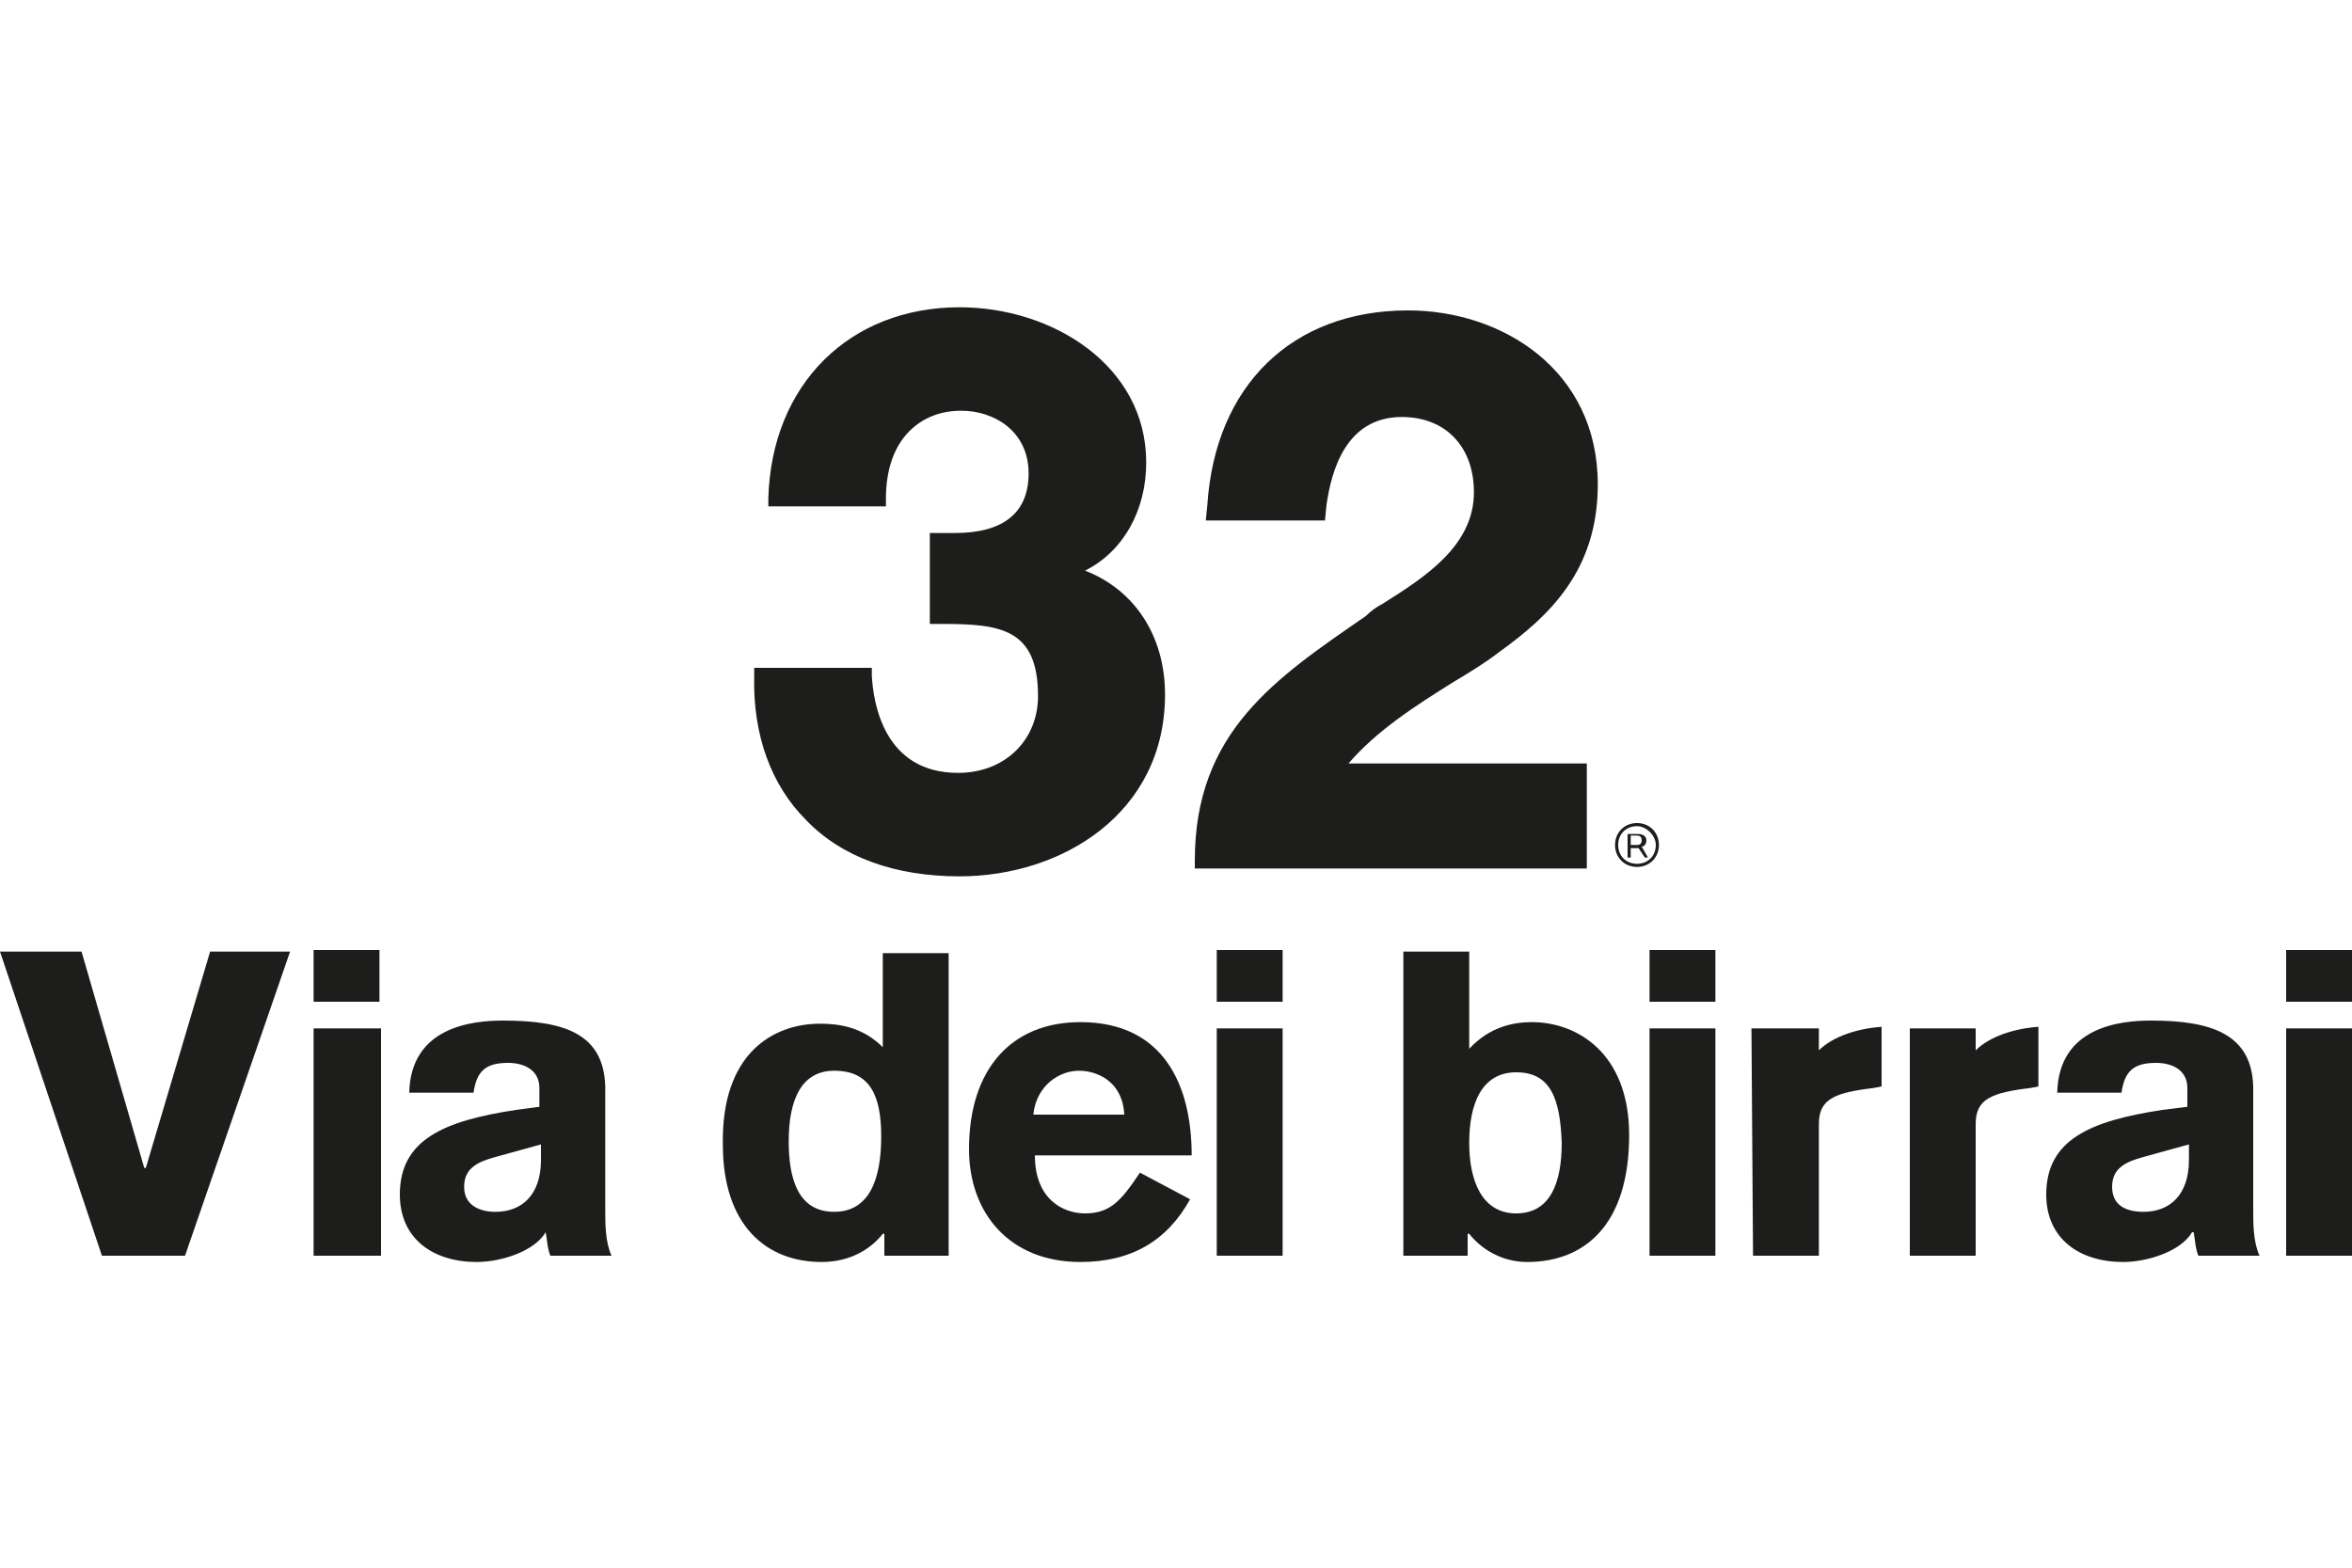
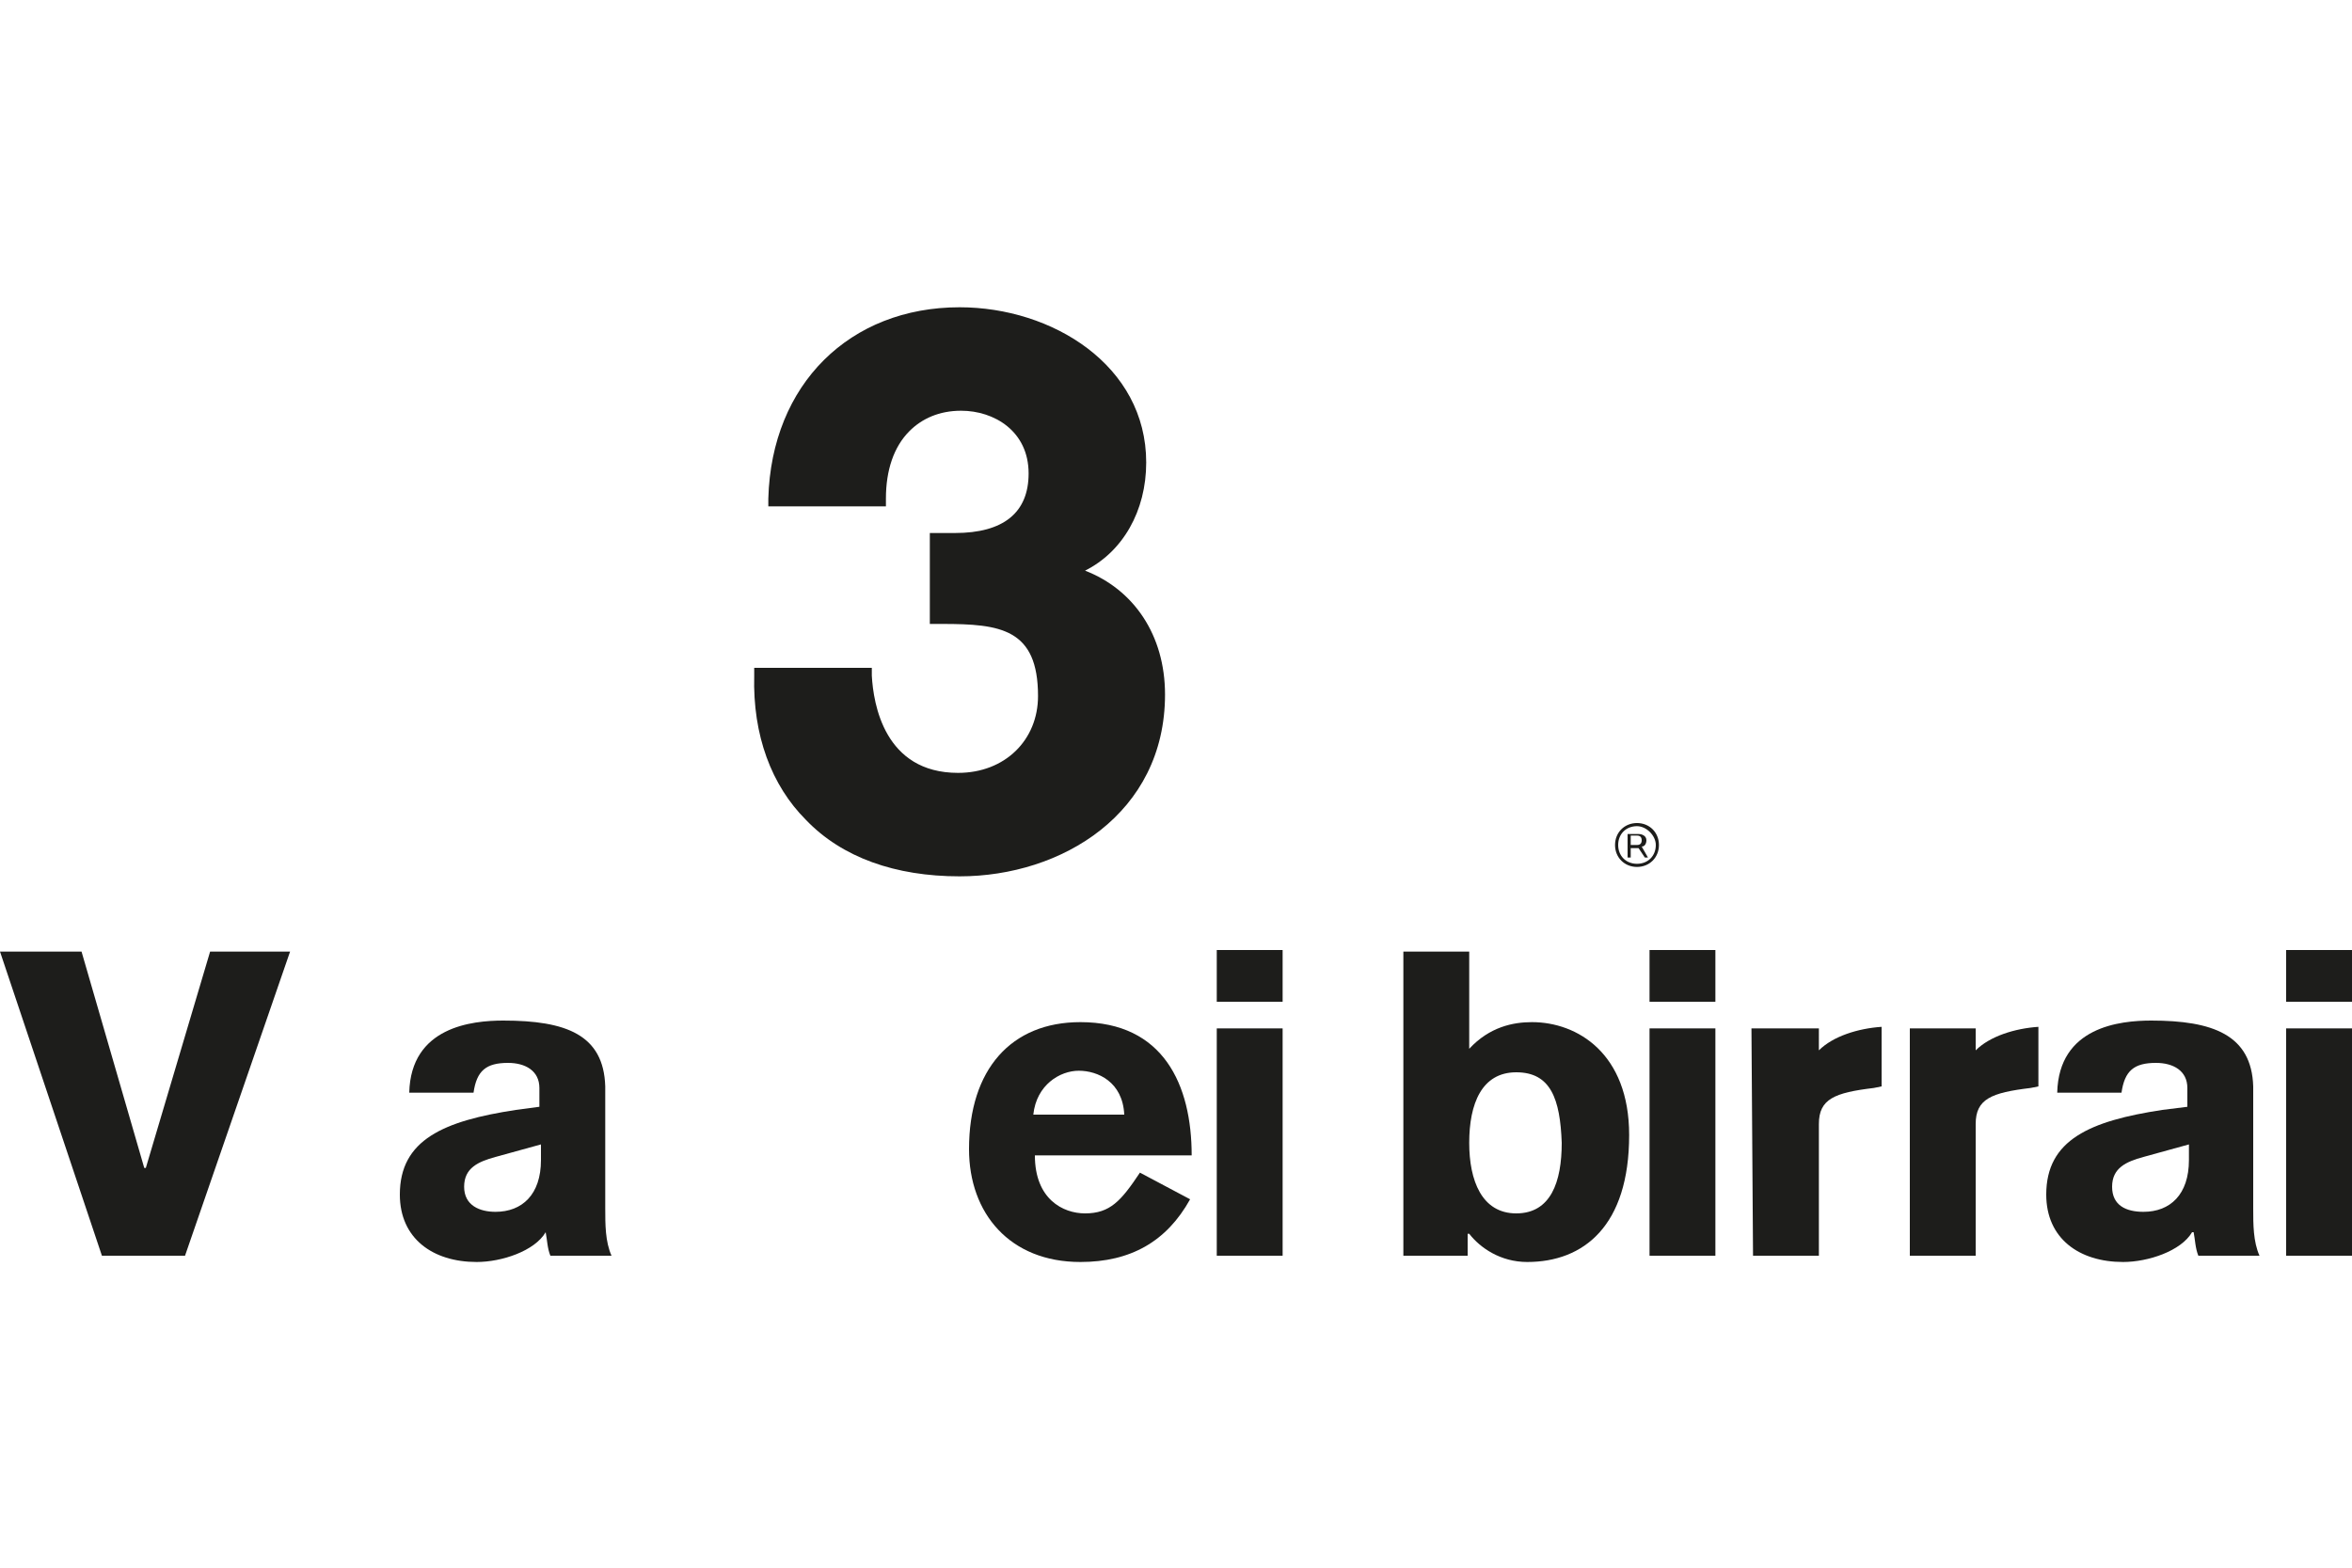
<svg xmlns="http://www.w3.org/2000/svg" version="1.1" id="Livello_1" x="0px" y="0px" viewBox="0 0 150 100" style="enable-background:new 0 0 150 100;" xml:space="preserve">
  <style type="text/css">
	.st0{fill:#1D1D1B;}
</style>
  <g>
    <g>
      <g>
        <g>
          <g>
            <path class="st0" d="M103.8,53.2h0.7c0.2,0,0.5,0.1,0.5,0.4c0,0.2-0.1,0.4-0.3,0.4l0.4,0.7h-0.2l-0.4-0.6H104v0.6h-0.2       L103.8,53.2L103.8,53.2z M104,53.9h0.4c0.2,0,0.3-0.1,0.3-0.3c0-0.2-0.1-0.3-0.3-0.3H104V53.9z" />
          </g>
        </g>
        <g>
          <path class="st0" d="M104.4,55.3c-0.8,0-1.4-0.6-1.4-1.4s0.6-1.4,1.4-1.4s1.4,0.6,1.4,1.4C105.8,54.7,105.2,55.3,104.4,55.3      L104.4,55.3z M104.4,52.7c-0.7,0-1.2,0.5-1.2,1.2s0.5,1.2,1.2,1.2c0.7,0,1.2-0.5,1.2-1.2C105.6,53.3,105,52.7,104.4,52.7      L104.4,52.7z" />
        </g>
      </g>
      <g>
        <g>
          <path class="st0" d="M69.2,36.4c2.4-1.2,3.9-3.8,3.9-6.9c0-6.2-6-9.9-11.9-9.9c-7,0-12,4.9-12.2,12.2l0,0.5h7.5l0-0.5      c0-1.8,0.5-3.3,1.5-4.3c0.8-0.8,1.9-1.3,3.3-1.3c2.1,0,4.3,1.3,4.3,4c0,2.5-1.6,3.8-4.7,3.8c-0.3,0-0.7,0-1.1,0l-0.5,0v5.8h0.8      c3.7,0,6.1,0.3,6.1,4.6c0,2.8-2.1,4.9-5.1,4.9c-4.7,0-5.4-4.4-5.5-6.2l0-0.5h-7.5l0,0.5c-0.1,3.8,1.1,7,3.3,9.2      c2.3,2.4,5.7,3.6,9.8,3.6c6.5,0,13.1-4,13.1-11.6C74.3,40.5,72.3,37.6,69.2,36.4z" />
        </g>
        <g>
-           <path class="st0" d="M92.7,43.5c1-0.6,2-1.2,2.9-1.9c3.2-2.3,6.3-5.2,6.3-10.7c0-7.3-6.1-11.1-12.1-11.1      c-7.4,0-12.3,4.8-12.8,12.4l-0.1,1h7.6l0.1-1c0.3-2.1,1.2-5.6,4.8-5.6c2.8,0,4.6,1.9,4.6,4.8c0,3.4-3.1,5.4-5.8,7.1      c-0.4,0.2-0.8,0.5-1.1,0.8c-5.8,4-10.9,7.4-10.9,15.6v0.5h25v-6.7H86C87.8,46.6,90.3,45,92.7,43.5z" />
-         </g>
+           </g>
      </g>
      <g>
        <g>
          <path class="st0" d="M0,60.7h5.2l4,13.8h0.1l4.1-13.8h5.1l-6.7,19.4H6.5L0,60.7z" />
        </g>
        <g>
-           <path class="st0" d="M20,63.9v-3.3h4.2v3.3H20z M24.3,65.6v14.5H20V65.6H24.3z" />
-         </g>
+           </g>
        <g>
          <path class="st0" d="M38.6,77.1c0,1,0,2.1,0.4,3h-3.9c-0.2-0.5-0.2-1-0.3-1.5h0c-0.7,1.2-2.8,1.9-4.4,1.9      c-2.8,0-4.9-1.5-4.9-4.3c0-3.5,2.8-4.7,7.4-5.4l1.5-0.2v-1.2c0-1.1-0.9-1.6-2-1.6c-1.4,0-2,0.5-2.2,1.9h-4.1      c0.1-4.2,4-4.6,6-4.6c4,0,6.4,0.9,6.5,4.2V77.1z M34.5,73l-2.9,0.8c-1.1,0.3-2,0.7-2,1.9c0,1.2,1,1.6,2,1.6      c1.7,0,2.9-1.1,2.9-3.3L34.5,73L34.5,73z" />
        </g>
        <g>
-           <path class="st0" d="M60.5,80.1h-4.1v-1.4h-0.1c-0.7,0.9-2,1.8-3.9,1.8c-3.5,0-6.3-2.3-6.3-7.5c-0.1-5.8,3.2-7.7,6.2-7.7      c1.2,0,2.7,0.2,4,1.5v-6h4.2L60.5,80.1L60.5,80.1z M53.2,68.3c-2,0-2.9,1.7-2.9,4.5c0,2.4,0.6,4.5,2.9,4.5c2.2,0,3-2,3-4.8      C56.2,69.9,55.5,68.3,53.2,68.3z" />
-         </g>
+           </g>
        <g>
          <path class="st0" d="M66,73.7c0,2.8,1.8,3.7,3.2,3.7c1.6,0,2.3-0.8,3.5-2.6l3.2,1.7c-1.5,2.7-3.8,4-7,4c-4.5,0-7.1-3.1-7.1-7.2      c0-5.1,2.7-8.1,7.1-8.1c5.3,0,7.1,4,7.1,8.5L66,73.7L66,73.7z M71.7,71.1c-0.1-2.1-1.7-2.8-2.9-2.8c-1.2,0-2.7,0.9-2.9,2.8H71.7      z" />
        </g>
        <g>
          <path class="st0" d="M77.6,63.9v-3.3h4.2v3.3H77.6z M81.8,65.6v14.5h-4.2V65.6H81.8z" />
        </g>
        <g>
          <path class="st0" d="M89.5,60.7h4.2v6.2c1.3-1.4,2.8-1.7,4-1.7c2.9,0,6.2,2,6.2,7.2c0,5.8-2.9,8.1-6.5,8.1c-1.7,0-3-0.9-3.7-1.8      h-0.1v1.4h-4.1C89.5,80.1,89.5,60.7,89.5,60.7z M96.7,77.4c2.2,0,2.9-2,2.9-4.5c-0.1-2.8-0.7-4.5-2.9-4.5c-2.2,0-3,2-3,4.5      C93.7,75.3,94.5,77.4,96.7,77.4z" />
        </g>
        <g>
          <path class="st0" d="M105.2,63.9v-3.3h4.2v3.3H105.2z M109.4,65.6v14.5h-4.2V65.6H109.4z" />
        </g>
        <g>
          <path class="st0" d="M111.7,65.6h4.3V67c0.9-0.9,2.5-1.4,4-1.5l0,3.8l-0.5,0.1c-2.5,0.3-3.5,0.7-3.5,2.3v8.4h-4.2L111.7,65.6      L111.7,65.6z" />
        </g>
        <g>
          <path class="st0" d="M121.8,65.6h4.2V67c0.9-0.9,2.5-1.4,4-1.5l0,3.8l-0.5,0.1c-2.5,0.3-3.5,0.7-3.5,2.3v8.4h-4.2L121.8,65.6      L121.8,65.6z" />
        </g>
        <g>
          <path class="st0" d="M143.7,77.1c0,1,0,2.1,0.4,3h-3.9c-0.2-0.5-0.2-1-0.3-1.5h-0.1c-0.7,1.2-2.8,1.9-4.4,1.9      c-2.8,0-4.9-1.5-4.9-4.3c0-3.5,2.8-4.7,7.4-5.4l1.6-0.2v-1.2c0-1.1-0.9-1.6-2-1.6c-1.4,0-2,0.5-2.2,1.9h-4.1      c0.1-4.2,4-4.6,6-4.6c3.9,0,6.4,0.9,6.5,4.2L143.7,77.1L143.7,77.1z M139.6,73l-2.9,0.8c-1.1,0.3-2,0.7-2,1.9      c0,1.2,0.9,1.6,2,1.6c1.7,0,2.9-1.1,2.9-3.3L139.6,73L139.6,73z" />
        </g>
        <g>
          <path class="st0" d="M145.8,63.9v-3.3h4.2v3.3H145.8z M150,65.6v14.5h-4.2V65.6H150z" />
        </g>
      </g>
    </g>
  </g>
</svg>